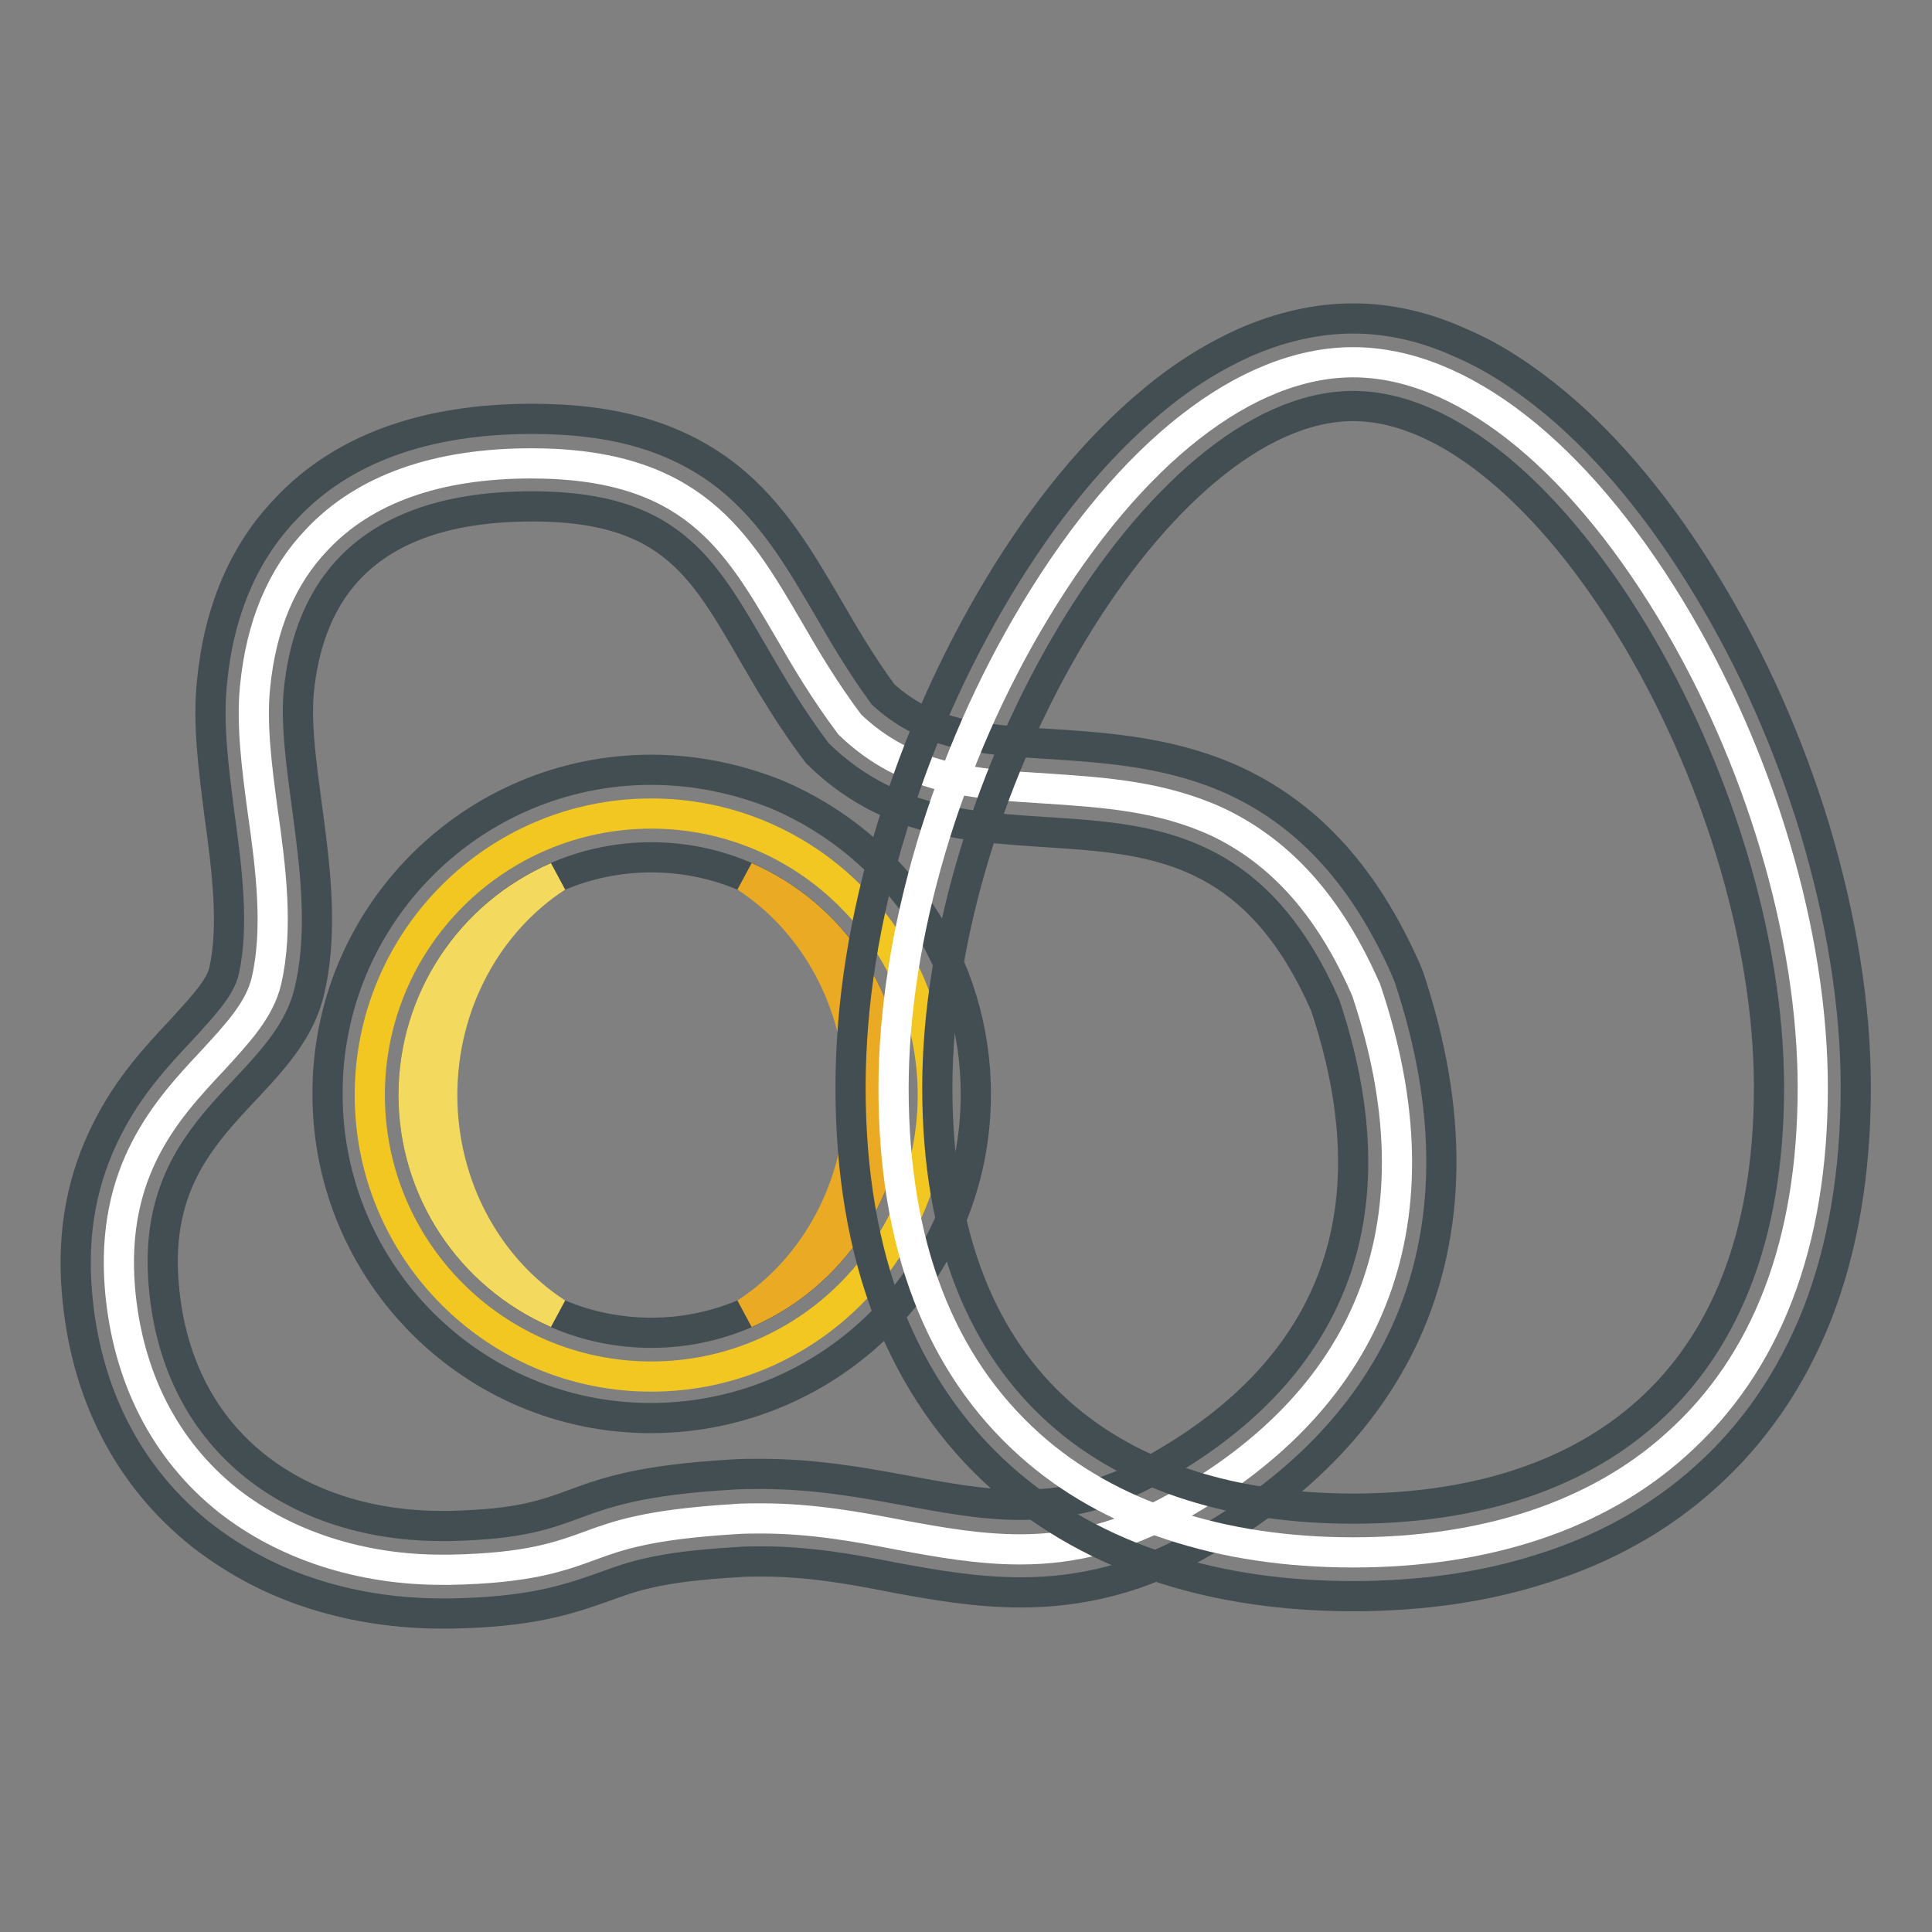
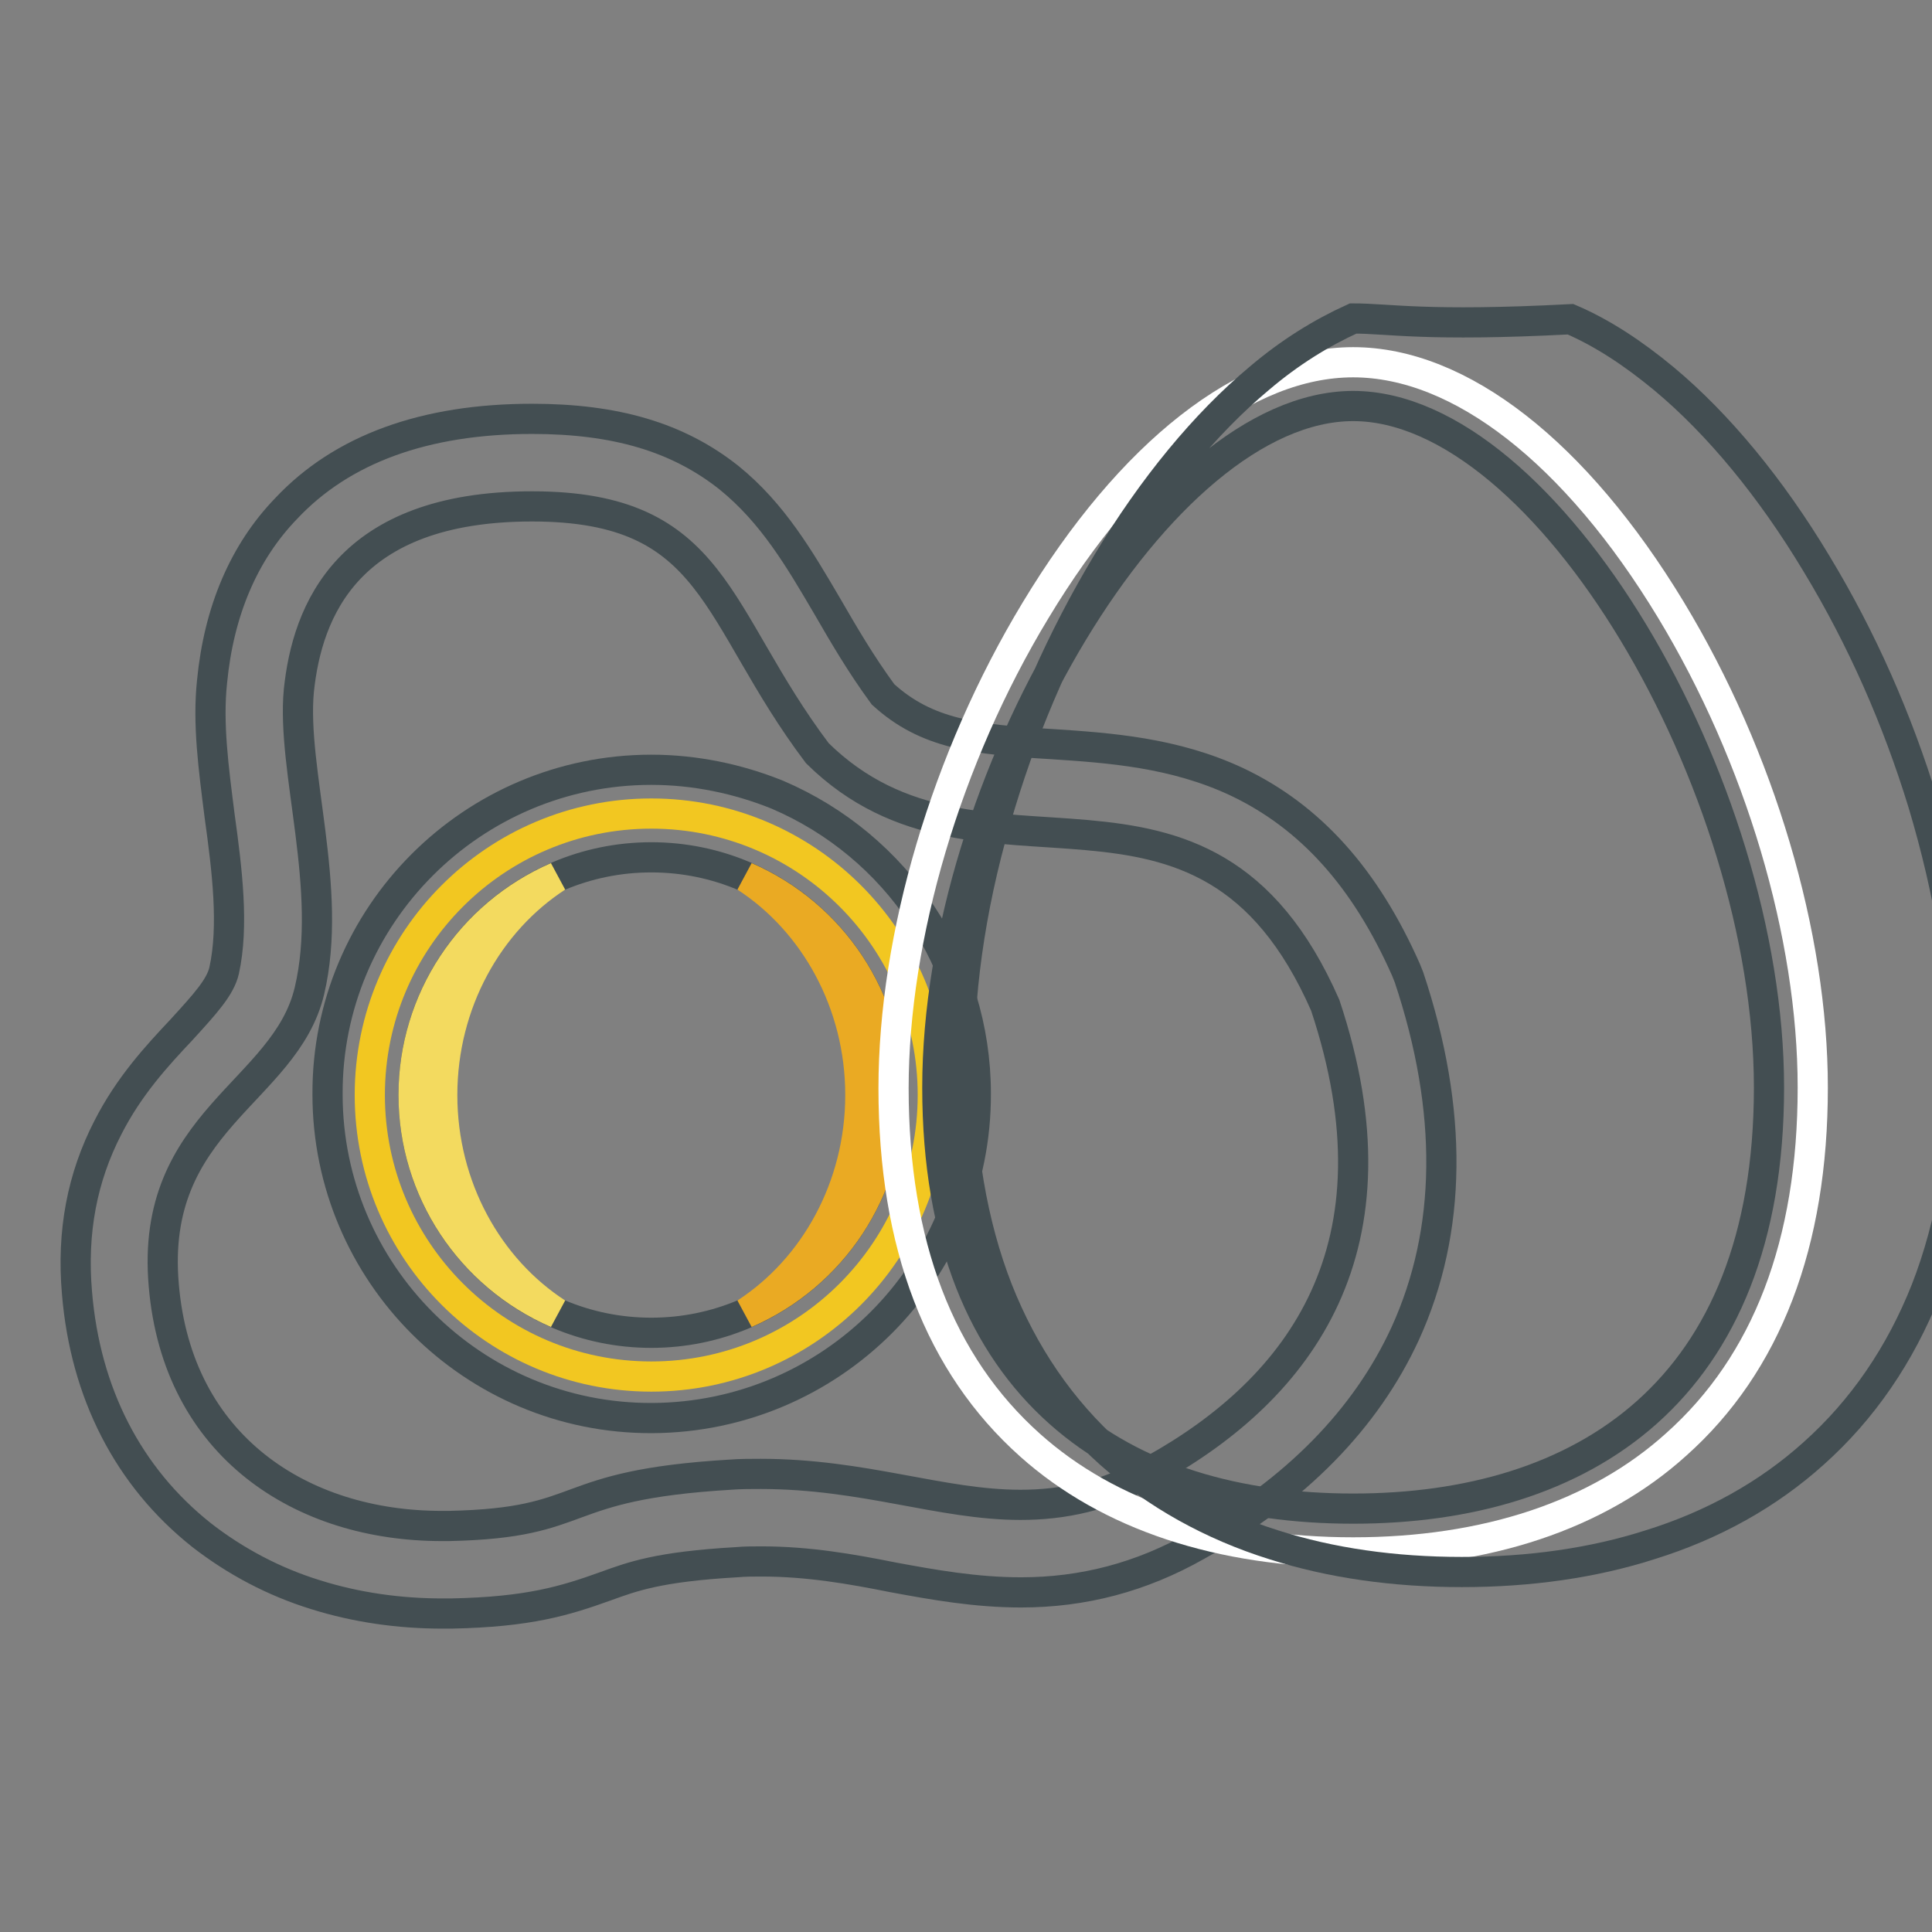
<svg xmlns="http://www.w3.org/2000/svg" version="1.1" x="0px" y="0px" viewBox="0 0 256 256" enable-background="new 0 0 256 256" xml:space="preserve">
  <rect x="0" y="0" width="256" height="256" fill="#808080" stroke="none" />
  <g>
-     <path stroke-width="4" fill-opacity="0" stroke="#ffffff" d="M58.5,208c-10.8,0-20.8-3.3-28.3-9.2c-8.4-6.7-13.3-16.4-14.3-28c-1.3-15.7,6.2-23.8,12.3-30.3 c3.3-3.6,6.2-6.7,7.1-10.5c1.6-6.9,0.6-14.9-0.5-22.6c-0.8-5.9-1.5-11.5-1-16.4c0.8-8.1,3.5-14.6,8.2-19.5 c6.3-6.7,15.9-10.1,28.4-10.1c21.3,0,27.2,10.2,34.1,22c2.3,4,4.8,8.2,8.1,12.6c7.6,7.3,16.3,7.9,26.3,8.5c7.4,0.5,15,1,22.4,4.4 c8.4,4,14.8,11.1,19.6,22l0.1,0.2l0.1,0.3c10,29.9,1.2,53.6-25.4,68.4c-6.7,3.7-13.2,5.5-20.5,5.5c-5.4,0-10.5-0.9-15.9-1.9 c-5.7-1.1-11.7-2.2-18.4-2.2c-1.2,0-2.5,0-3.7,0.1c-11.2,0.7-15.2,2.1-19,3.5c-4.1,1.5-8.3,3-18.5,3.2C59.3,208,58.9,208,58.5,208z " />
    <path stroke-width="4" fill-opacity="0" stroke="#434e52" d="M70.5,67.1c24.5,0,24,14.4,37.8,32.7c21.6,21.3,51.1-3.5,67.3,33.4c10.7,32.1-3.3,50.7-22.7,61.5 c-6.4,3.6-12.1,4.7-17.7,4.7c-10.5,0-20.7-4.1-34.4-4.1c-1.3,0-2.7,0-4,0.1c-23.5,1.4-18.4,6.4-37.3,6.8h-1 c-18.5,0-35-10.5-36.8-31.9c-1.9-21.8,16.1-25.5,19.3-39c3.2-13.5-2.4-29.3-1.4-39.8C40.7,81,46,67.1,70.5,67.1 M70.5,55.5 c-14.2,0-25.2,4-32.6,11.9C32.3,73.2,29,81,28.1,90.3c-0.6,5.6,0.2,11.5,1,17.8c1,7.2,1.9,14.6,0.6,20.5c-0.5,2.2-2.5,4.4-5.7,7.9 c-3.2,3.4-6.9,7.4-9.7,12.9c-3.4,6.6-4.8,13.8-4.1,21.9c1.1,13.3,6.8,24.4,16.5,32.1c4.5,3.5,9.6,6.2,15.1,7.9 c5.4,1.7,11.1,2.5,16.8,2.5h1.2c10.3-0.2,15.1-1.7,20.4-3.6c3.6-1.3,7-2.6,17.4-3.2c1.1-0.1,2.2-0.1,3.3-0.1c6.2,0,11.9,1,17.4,2.1 c5.4,1,11,2,17,2c8.2,0,15.9-2,23.3-6.2c13.1-7.3,22.4-16.8,27.6-28.1c6.2-13.6,6.4-29.5,0.5-47.2l-0.2-0.5l-0.2-0.5 c-5.4-12.2-12.7-20.3-22.4-24.9c-8.3-3.9-16.9-4.5-24.5-5c-10.1-0.6-16.6-1.3-22.4-6.6c-3-4.1-5.2-7.9-7.4-11.7 c-3.7-6.3-7.2-12.3-13-17C89.8,57.9,81.5,55.5,70.5,55.5L70.5,55.5z" />
    <path stroke-width="4" fill-opacity="0" stroke="#f2c721" d="M86.3,182.4c-20.6,0-37.3-16.7-37.3-37.3c0-20.6,16.7-37.3,37.3-37.3c20.6,0,37.3,16.7,37.3,37.3 C123.6,165.7,106.9,182.4,86.3,182.4z" />
    <path stroke-width="4" fill-opacity="0" stroke="#434e52" d="M86.3,113.6c17.4,0,31.5,14.1,31.5,31.5c0,17.4-14.1,31.5-31.5,31.5c-17.4,0-31.5-14.1-31.5-31.5 c0,0,0,0,0,0C54.8,127.7,68.9,113.6,86.3,113.6 M86.3,102c-23.7,0-43,19.3-42.9,43c0,23.7,19.3,43,43,42.9s43-19.3,42.9-43 c0-17.3-10.4-32.8-26.3-39.6C97.8,103.2,92.1,102,86.3,102L86.3,102z" />
    <path stroke-width="4" fill-opacity="0" stroke="#eaaa23" d="M117.8,145.1c0,12.6-7.5,23.9-19,28.9c9.1-5.9,15.2-16.7,15.2-28.9s-6.1-23-15.2-28.9 C110.3,121.2,117.8,132.5,117.8,145.1L117.8,145.1z" />
    <path stroke-width="4" fill-opacity="0" stroke="#f3da5f" d="M54.8,145.1c0,12.6,7.5,23.9,19,28.9c-9.1-5.9-15.2-16.7-15.2-28.9s6.1-23,15.2-28.9 C62.3,121.2,54.8,132.5,54.8,145.1z" />
    <path stroke-width="4" fill-opacity="0" stroke="#ffffff" d="M179.3,205.7c-17.6,0-32.4-4.9-42.8-14.2c-12-10.7-18.1-26.6-18.1-47.3c0-20.1,7-43.8,18.8-63.3 C149.8,60,165.1,48,179.3,48c14.2,0,29.5,12,42.1,32.8c11.8,19.5,18.8,43.1,18.8,63.3c0,20.7-6.1,36.6-18.1,47.3 C211.7,200.8,196.9,205.7,179.3,205.7L179.3,205.7z" />
-     <path stroke-width="4" fill-opacity="0" stroke="#434e52" d="M179.3,53.8c25.6,0,55.1,50,55.1,90.3c0,40.3-24.7,55.8-55.1,55.8c-30.4,0-55.1-15.4-55.1-55.8 S153.7,53.8,179.3,53.8 M179.3,42.2c-4.8,0-9.6,1.1-14.4,3.2c-4.2,1.9-8.4,4.5-12.4,7.9c-7.2,6-14.2,14.5-20.2,24.5 c-6,10-10.7,20.6-14.1,31.8c-3.7,12-5.5,23.6-5.5,34.5c0,11.2,1.7,21.3,5.1,30c3.4,8.6,8.4,15.9,14.9,21.7 c6.1,5.4,13.4,9.5,21.7,12.1c7.5,2.4,15.9,3.6,24.9,3.6c9,0,17.4-1.2,24.9-3.6c8.4-2.6,15.7-6.7,21.7-12.1 c6.5-5.8,11.5-13.1,14.9-21.7c3.4-8.7,5.1-18.8,5.1-30c0-10.9-1.9-22.5-5.5-34.5c-3.4-11.1-8.1-21.8-14.1-31.7 c-6-10-13-18.5-20.2-24.5c-4.1-3.4-8.2-6.1-12.4-7.9C188.9,43.3,184.1,42.2,179.3,42.2z" />
+     <path stroke-width="4" fill-opacity="0" stroke="#434e52" d="M179.3,53.8c25.6,0,55.1,50,55.1,90.3c0,40.3-24.7,55.8-55.1,55.8c-30.4,0-55.1-15.4-55.1-55.8 S153.7,53.8,179.3,53.8 M179.3,42.2c-4.2,1.9-8.4,4.5-12.4,7.9c-7.2,6-14.2,14.5-20.2,24.5 c-6,10-10.7,20.6-14.1,31.8c-3.7,12-5.5,23.6-5.5,34.5c0,11.2,1.7,21.3,5.1,30c3.4,8.6,8.4,15.9,14.9,21.7 c6.1,5.4,13.4,9.5,21.7,12.1c7.5,2.4,15.9,3.6,24.9,3.6c9,0,17.4-1.2,24.9-3.6c8.4-2.6,15.7-6.7,21.7-12.1 c6.5-5.8,11.5-13.1,14.9-21.7c3.4-8.7,5.1-18.8,5.1-30c0-10.9-1.9-22.5-5.5-34.5c-3.4-11.1-8.1-21.8-14.1-31.7 c-6-10-13-18.5-20.2-24.5c-4.1-3.4-8.2-6.1-12.4-7.9C188.9,43.3,184.1,42.2,179.3,42.2z" />
  </g>
</svg>